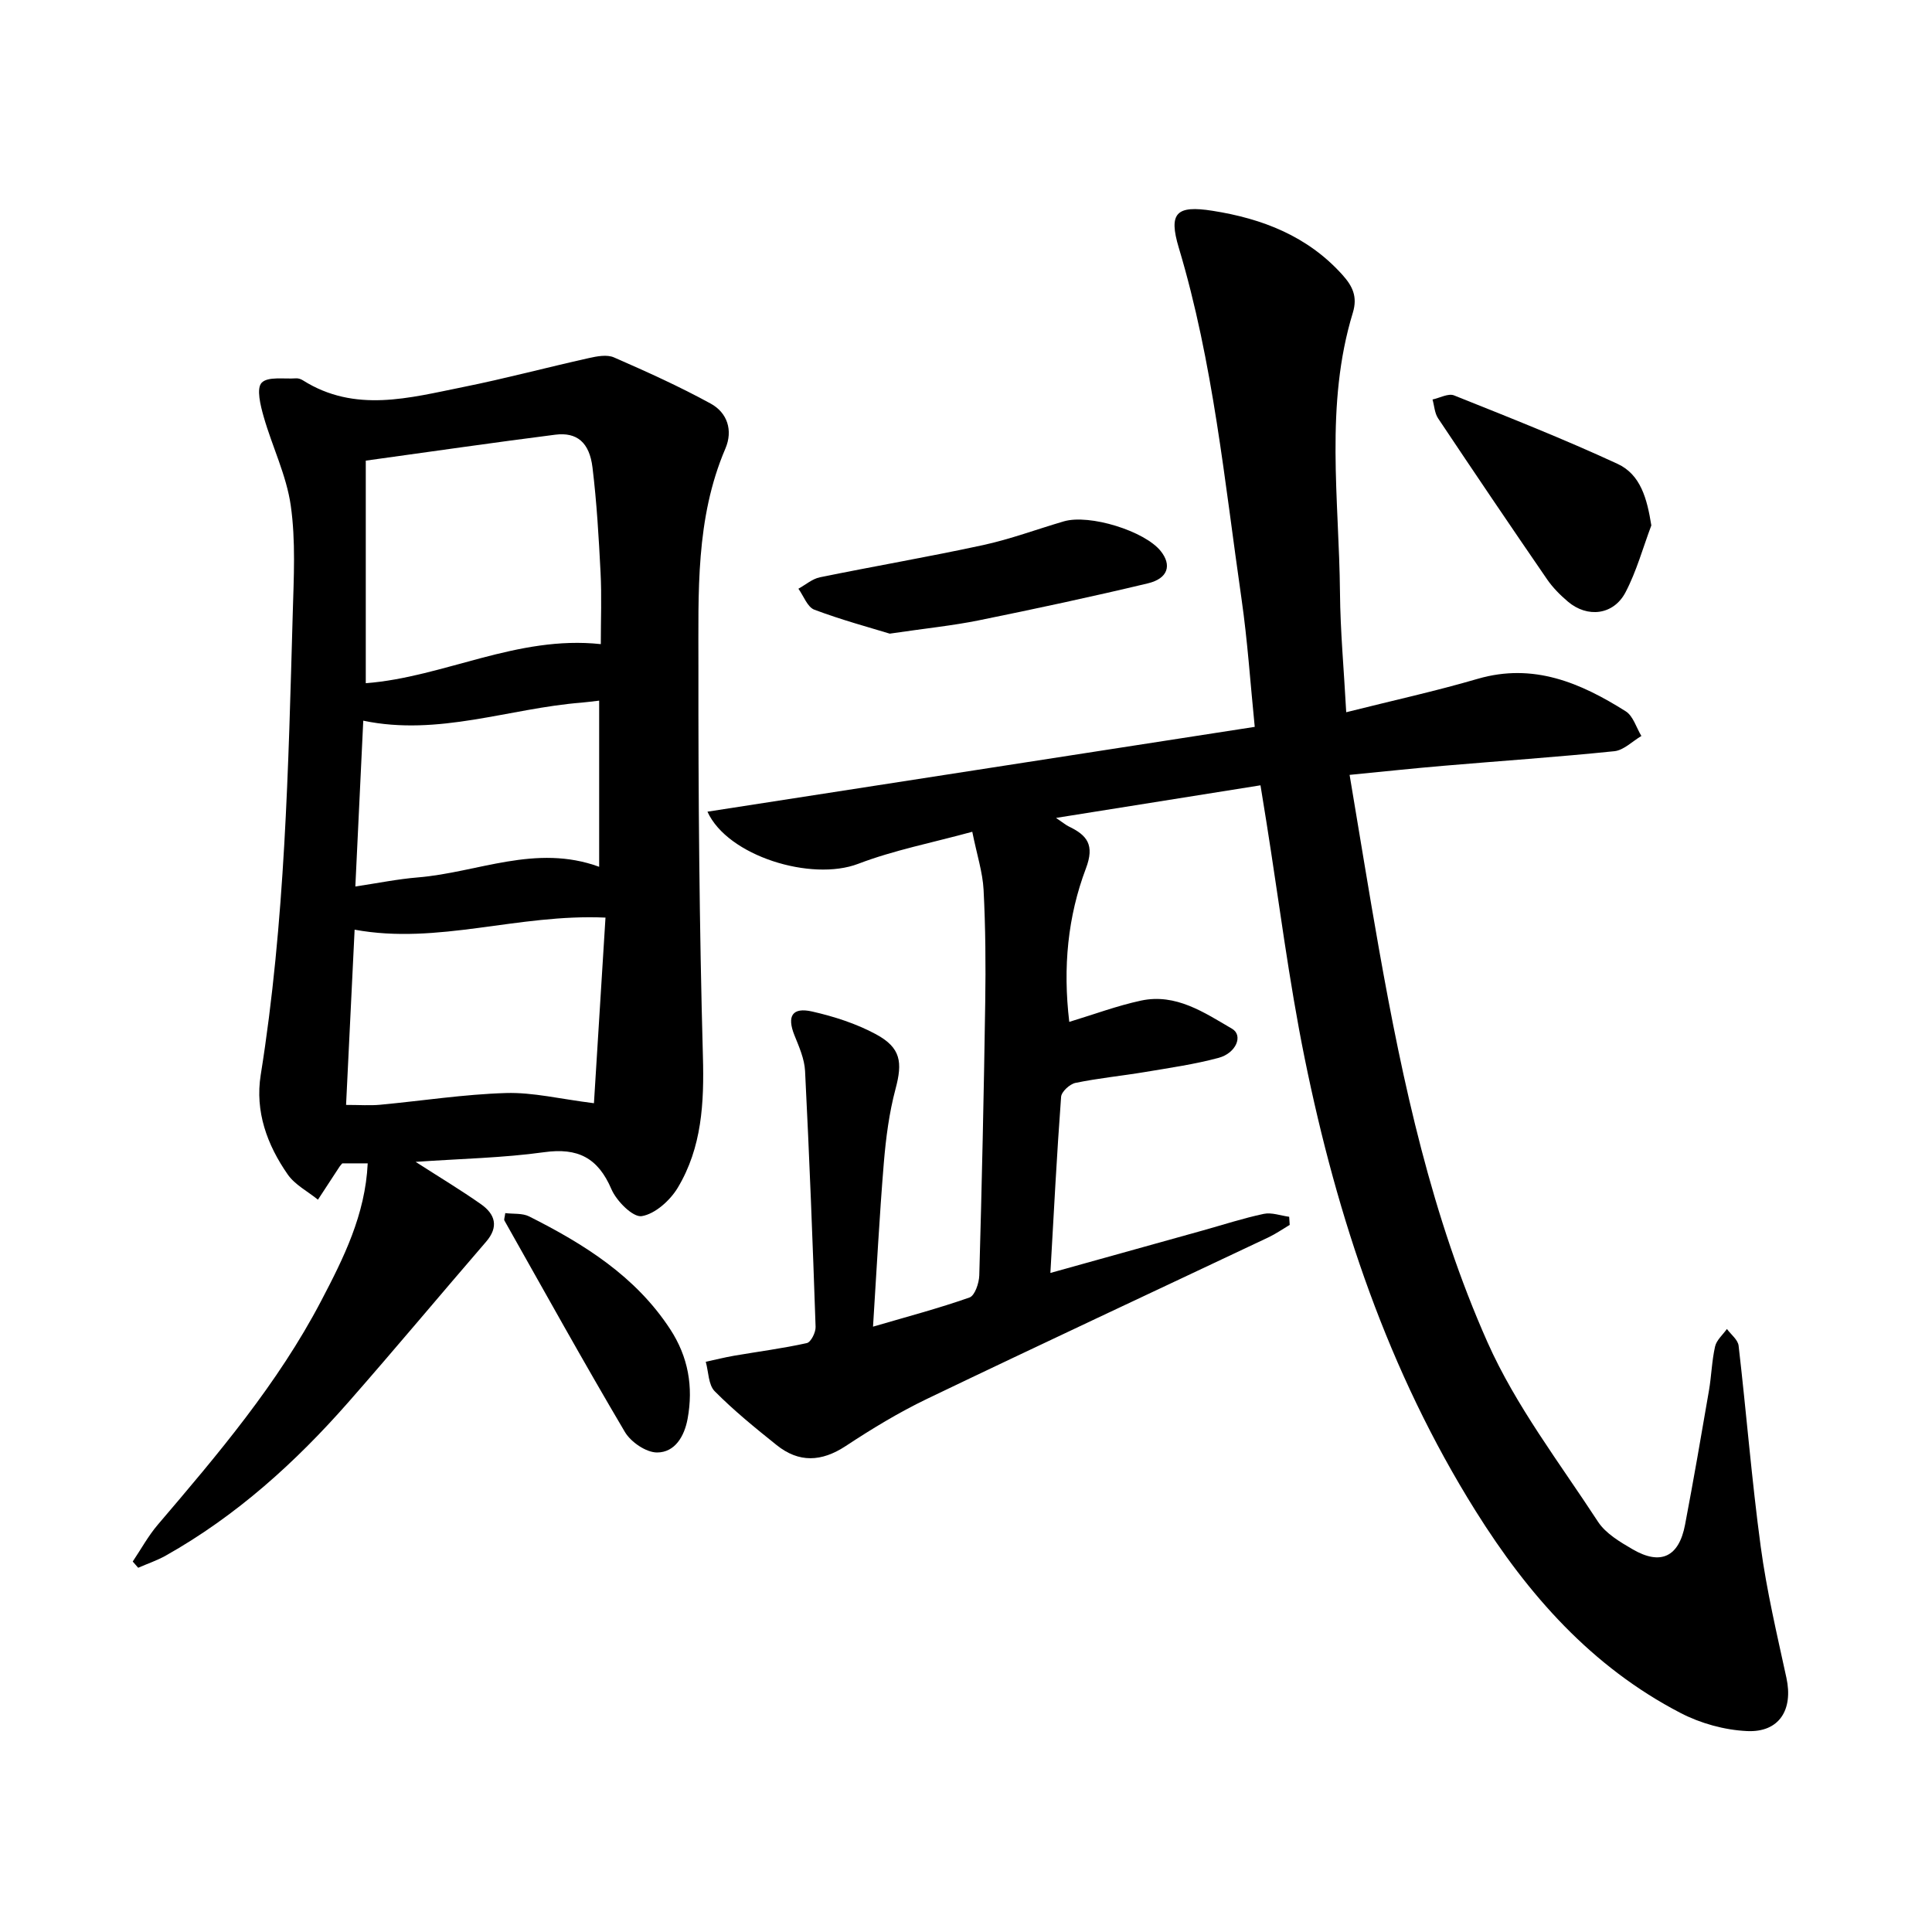
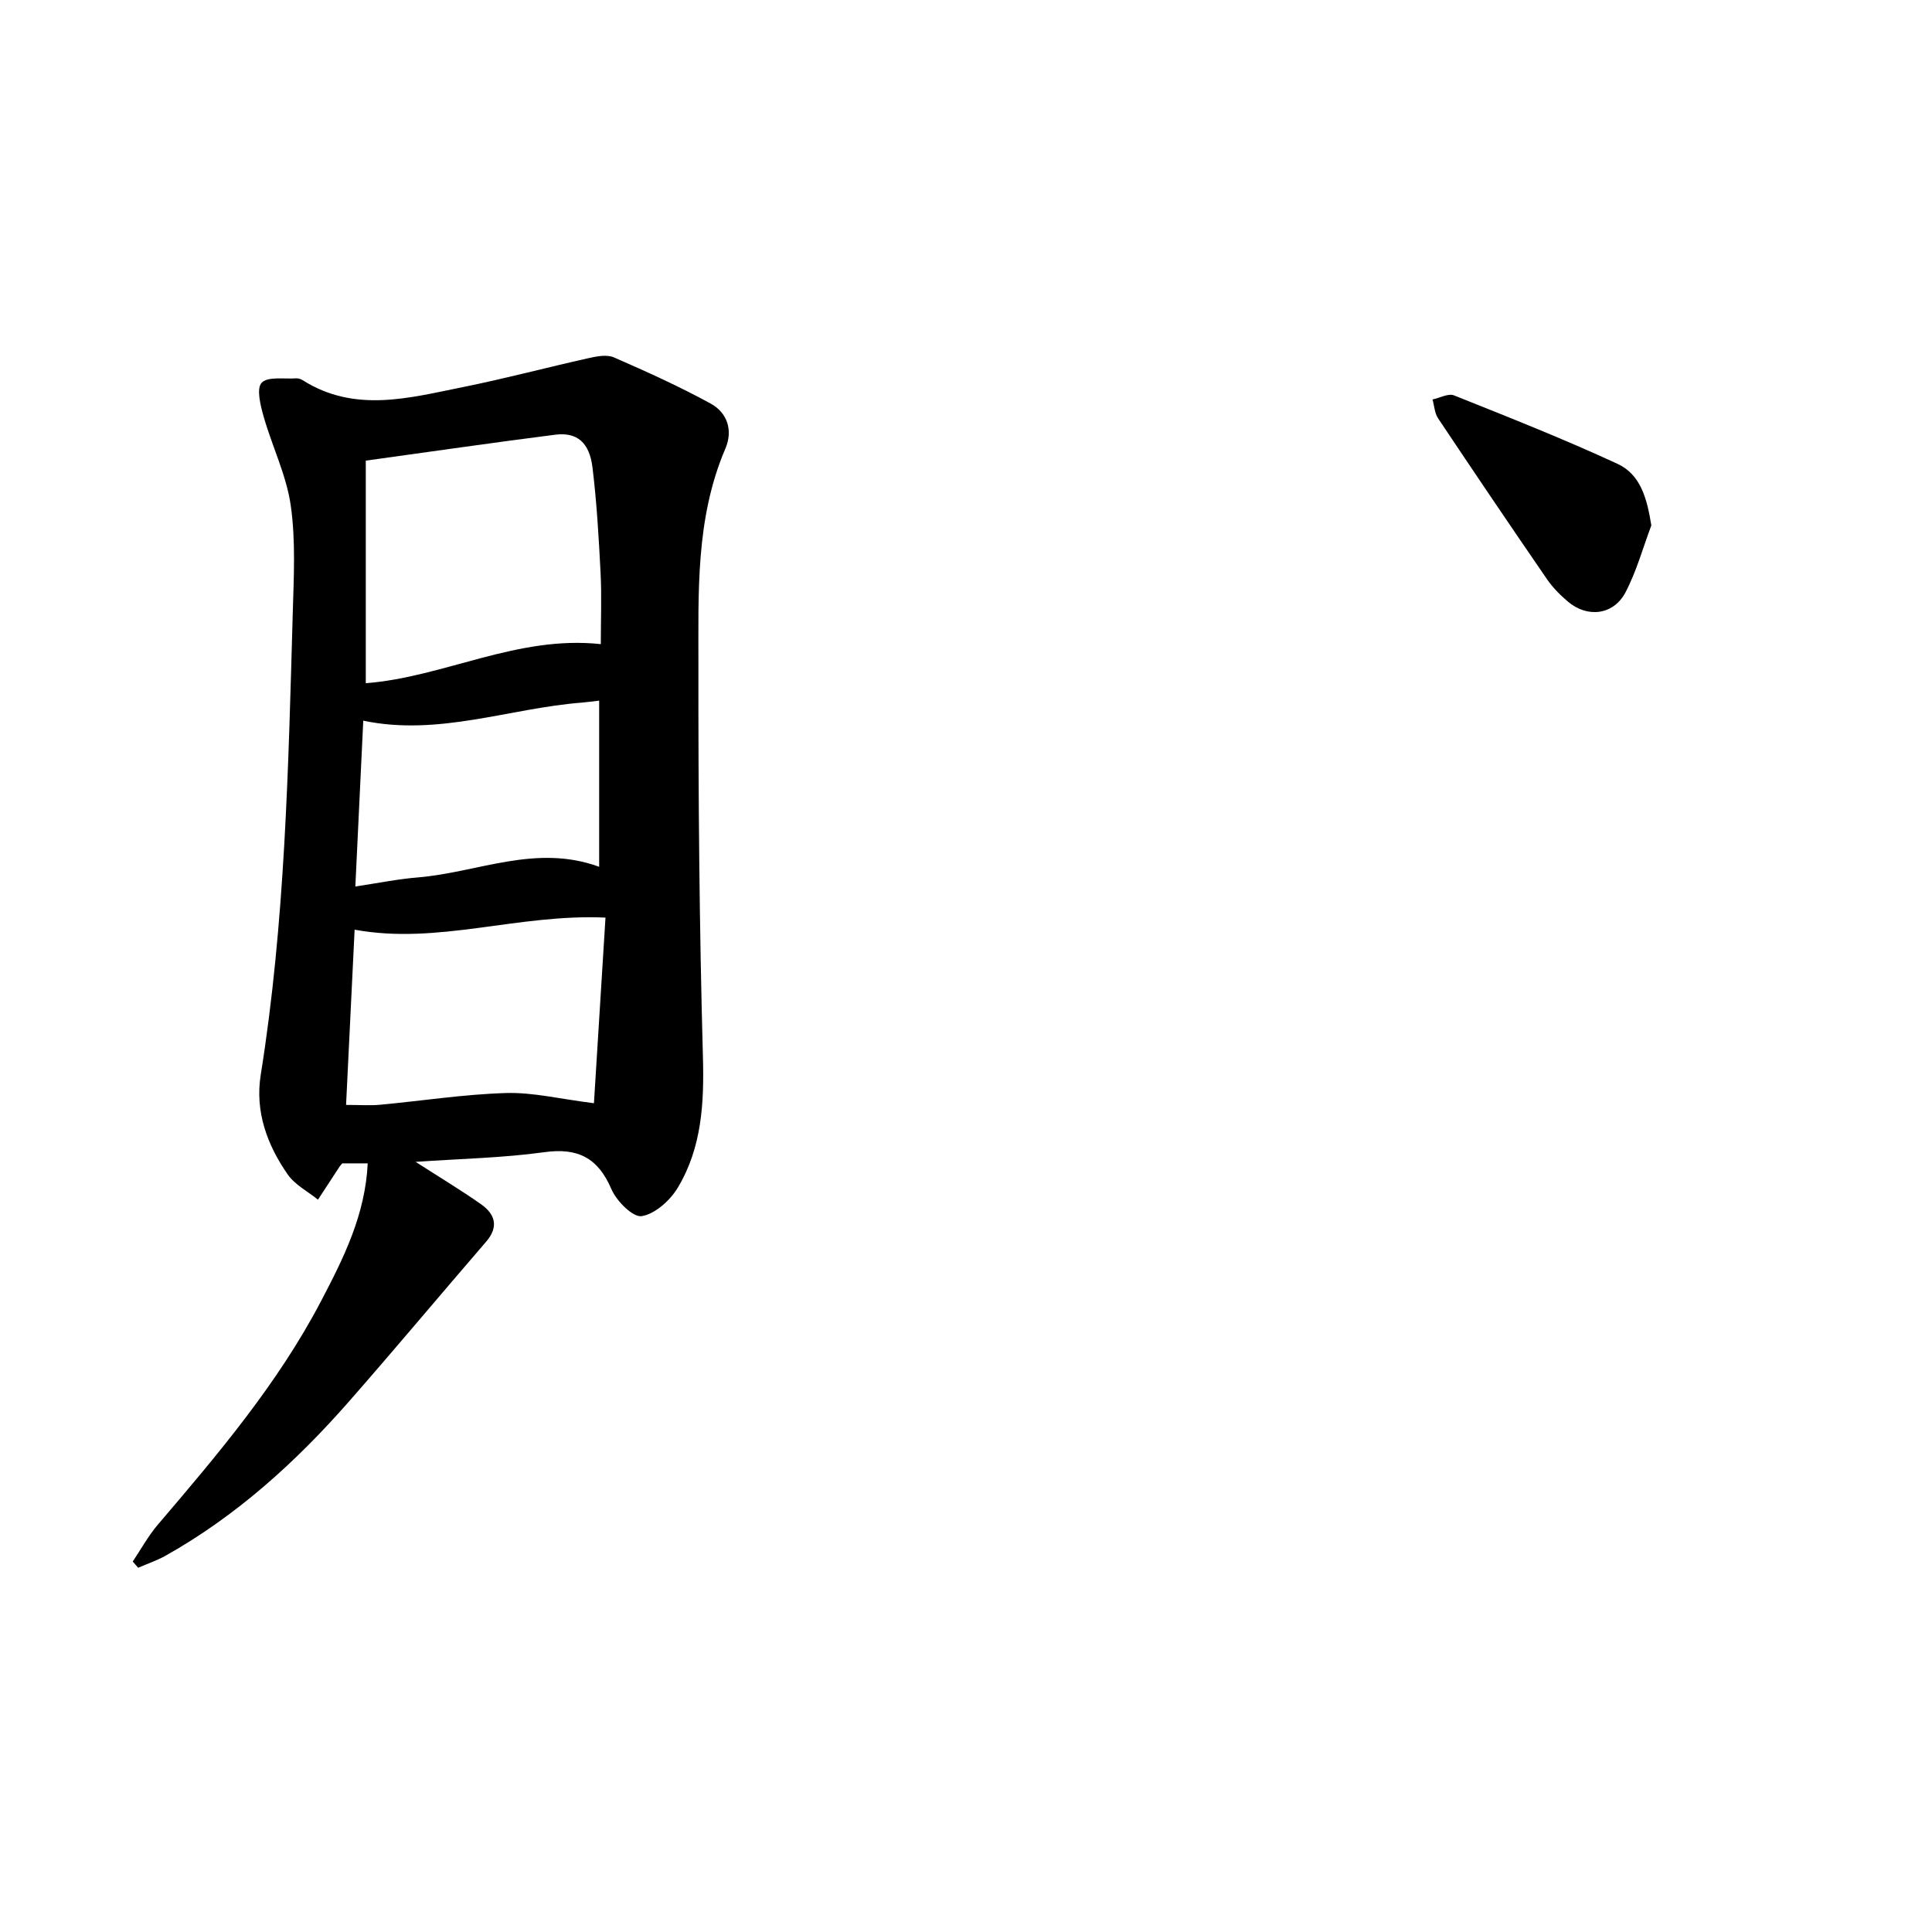
<svg xmlns="http://www.w3.org/2000/svg" enable-background="new 0 0 400 400" viewBox="0 0 400 400">
-   <path d="m260.97 162.59c-13.99 2.23-27.61 4.4-42.33 6.75 1.58 1.07 2.06 1.49 2.62 1.76 3.82 1.83 5.41 3.82 3.57 8.69-3.75 9.93-4.8 20.43-3.45 31.78 5.12-1.55 9.92-3.35 14.87-4.41 7.21-1.54 13.08 2.48 18.83 5.83 2.35 1.37.88 5.04-2.79 6.03-4.98 1.34-10.13 2.07-15.23 2.93-4.79.8-9.64 1.27-14.39 2.25-1.18.24-2.9 1.82-2.98 2.88-.89 11.94-1.5 23.89-2.22 36.47 10.78-3 21.16-5.89 31.54-8.79 4.2-1.17 8.37-2.54 12.63-3.44 1.64-.35 3.51.37 5.27.6.04.56.08 1.12.11 1.68-1.46.87-2.87 1.85-4.4 2.58-23.58 11.15-47.22 22.17-70.73 33.46-5.82 2.8-11.4 6.19-16.8 9.75-5.01 3.29-9.69 3.5-14.31-.21-4.42-3.54-8.84-7.13-12.81-11.14-1.32-1.33-1.27-4.03-1.85-6.1 1.97-.42 3.93-.92 5.91-1.26 5.01-.86 10.07-1.51 15.02-2.61.84-.19 1.85-2.21 1.81-3.35-.6-17.67-1.29-35.33-2.18-52.99-.13-2.5-1.24-5.01-2.2-7.39-1.59-3.95-.47-5.87 3.7-4.91 4.52 1.03 9.1 2.5 13.16 4.69 5.21 2.81 5.54 5.82 4.07 11.33-1.32 4.95-1.99 10.13-2.42 15.26-.92 11.12-1.49 22.27-2.24 33.96 7.08-2.07 13.62-3.8 19.98-6.04 1.1-.39 1.97-2.97 2.02-4.57.53-18.82.95-37.65 1.23-56.48.12-7.78.06-15.58-.34-23.35-.19-3.65-1.38-7.24-2.34-12.02-8.29 2.27-16.2 3.8-23.61 6.63-9.69 3.71-27.05-1.59-31.22-10.79 37.61-5.83 75.09-11.63 113.31-17.56-.92-9.14-1.49-17.84-2.73-26.45-3.52-24.38-5.86-48.97-12.99-72.73-2.17-7.24-.53-8.85 6.98-7.67 10.31 1.62 19.69 5.24 26.9 13.27 2.07 2.31 3.17 4.48 2.15 7.84-5.83 19.08-2.84 38.62-2.66 58 .07 7.91.81 15.81 1.29 24.71 9.5-2.39 18.44-4.35 27.2-6.91 11.56-3.37 21.31.82 30.67 6.72 1.54.97 2.19 3.37 3.24 5.11-1.86 1.09-3.65 2.95-5.6 3.15-11.77 1.21-23.58 2.01-35.37 3.02-6.25.53-12.5 1.2-19.44 1.88 2.1 12.47 3.99 24.27 6.08 36.04 4.94 27.85 10.96 55.55 22.47 81.43 5.86 13.18 14.92 24.96 22.88 37.16 1.59 2.43 4.53 4.17 7.16 5.7 5.81 3.39 9.59 1.59 10.86-5.07 1.76-9.24 3.36-18.51 4.95-27.78.52-3.03.59-6.15 1.27-9.14.3-1.32 1.6-2.42 2.45-3.62.84 1.15 2.28 2.23 2.42 3.47 1.61 13.86 2.71 27.79 4.58 41.61 1.23 9.12 3.36 18.13 5.32 27.15 1.43 6.59-1.47 11.34-8.16 11.02-4.66-.22-9.62-1.59-13.77-3.75-18.39-9.55-31.54-24.44-42.43-41.84-18.1-28.91-28.65-60.61-35.38-93.7-3.29-16.19-5.33-32.64-7.93-48.97-.39-2.37-.77-4.74-1.22-7.55z" />
  <path d="m86.05 240.55c5.15 3.31 9.43 5.88 13.51 8.75 2.95 2.07 3.77 4.68 1.07 7.8-9.52 11.03-18.86 22.22-28.47 33.17-10.98 12.5-23.22 23.57-37.82 31.79-1.81 1.02-3.82 1.69-5.73 2.53-.38-.43-.75-.86-1.13-1.29 1.72-2.56 3.22-5.32 5.21-7.65 12.43-14.57 24.82-29.16 33.78-46.27 4.67-8.91 9.16-17.88 9.66-28.52-1.78 0-3.5 0-5.26 0-.17.2-.39.42-.56.67-1.5 2.28-2.99 4.57-4.48 6.85-2.12-1.72-4.76-3.07-6.26-5.22-4.27-6.13-6.8-13.04-5.59-20.61 5.06-31.66 5.72-63.61 6.63-95.54.21-7.44.63-15.01-.41-22.33-.89-6.27-3.85-12.23-5.61-18.41-.66-2.31-1.54-5.84-.42-7.02 1.28-1.35 4.66-.74 7.13-.92.45-.03.99.15 1.39.4 10.82 6.84 22.11 3.63 33.26 1.39 8.7-1.75 17.28-4.05 25.95-5.98 1.69-.38 3.77-.78 5.22-.14 6.78 2.96 13.54 6.01 20.02 9.56 3.44 1.88 4.66 5.54 3.04 9.32-6.21 14.5-5.56 29.87-5.58 45.06-.03 26.92.19 53.86.93 80.77.27 9.64-.21 18.87-5.21 27.2-1.58 2.63-4.69 5.43-7.46 5.88-1.81.29-5.22-3.12-6.27-5.58-2.79-6.51-6.96-8.63-13.93-7.66-8.49 1.18-17.11 1.34-26.61 2zm-10.32-145.18v46.08c16.18-1.24 31.33-9.96 48.66-8.09 0-5.12.2-9.97-.05-14.8-.37-7.27-.79-14.55-1.67-21.77-.63-5.19-3.22-7.36-7.71-6.79-12.82 1.63-25.61 3.49-39.23 5.37zm49.63 94.61c-18.18-.82-34.66 5.68-51.94 2.5-.59 12.2-1.18 24.22-1.77 36.28 2.83 0 4.94.16 7.02-.03 8.7-.81 17.37-2.17 26.08-2.43 5.59-.17 11.23 1.24 18.22 2.11.77-12.37 1.57-25.19 2.39-38.43zm-50.15-40.77c-.54 11.28-1.08 22.54-1.64 34.33 4.67-.7 8.78-1.54 12.93-1.88 12.39-1.01 24.43-7.01 37.55-2.2 0-11.67 0-22.89 0-34.4-1.44.16-2.53.32-3.63.41-15.01 1.18-29.62 7-45.21 3.74z" />
  <path d="m341.89 108.78c-1.74 4.63-3.06 9.49-5.34 13.84-2.47 4.73-7.89 5.37-11.94 1.93-1.59-1.35-3.12-2.89-4.3-4.6-7.6-11.06-15.12-22.18-22.57-33.34-.72-1.08-.78-2.59-1.15-3.9 1.5-.32 3.27-1.32 4.45-.85 11.36 4.54 22.75 9.04 33.84 14.17 4.82 2.22 6.13 7.25 7.01 12.75z" />
-   <path d="m184.21 131.19c-4.08-1.25-9.95-2.83-15.61-4.96-1.44-.54-2.22-2.85-3.3-4.34 1.48-.81 2.88-2.05 4.46-2.37 11.25-2.3 22.58-4.24 33.8-6.67 5.65-1.23 11.13-3.28 16.7-4.91 5.3-1.55 16.72 1.99 20.05 6.15 2.34 2.92 1.53 5.69-2.67 6.69-11.62 2.78-23.31 5.28-35.01 7.66-5.39 1.09-10.88 1.64-18.42 2.75z" />
-   <path d="m104.61 251.16c1.66.21 3.54-.02 4.95.69 11.36 5.72 22.01 12.36 29.19 23.34 3.74 5.72 4.83 11.92 3.61 18.56-.66 3.6-2.61 6.96-6.31 6.97-2.27.01-5.43-2.15-6.67-4.24-8.55-14.46-16.69-29.16-24.95-43.79-.12-.23.07-.63.18-1.53z" />
</svg>